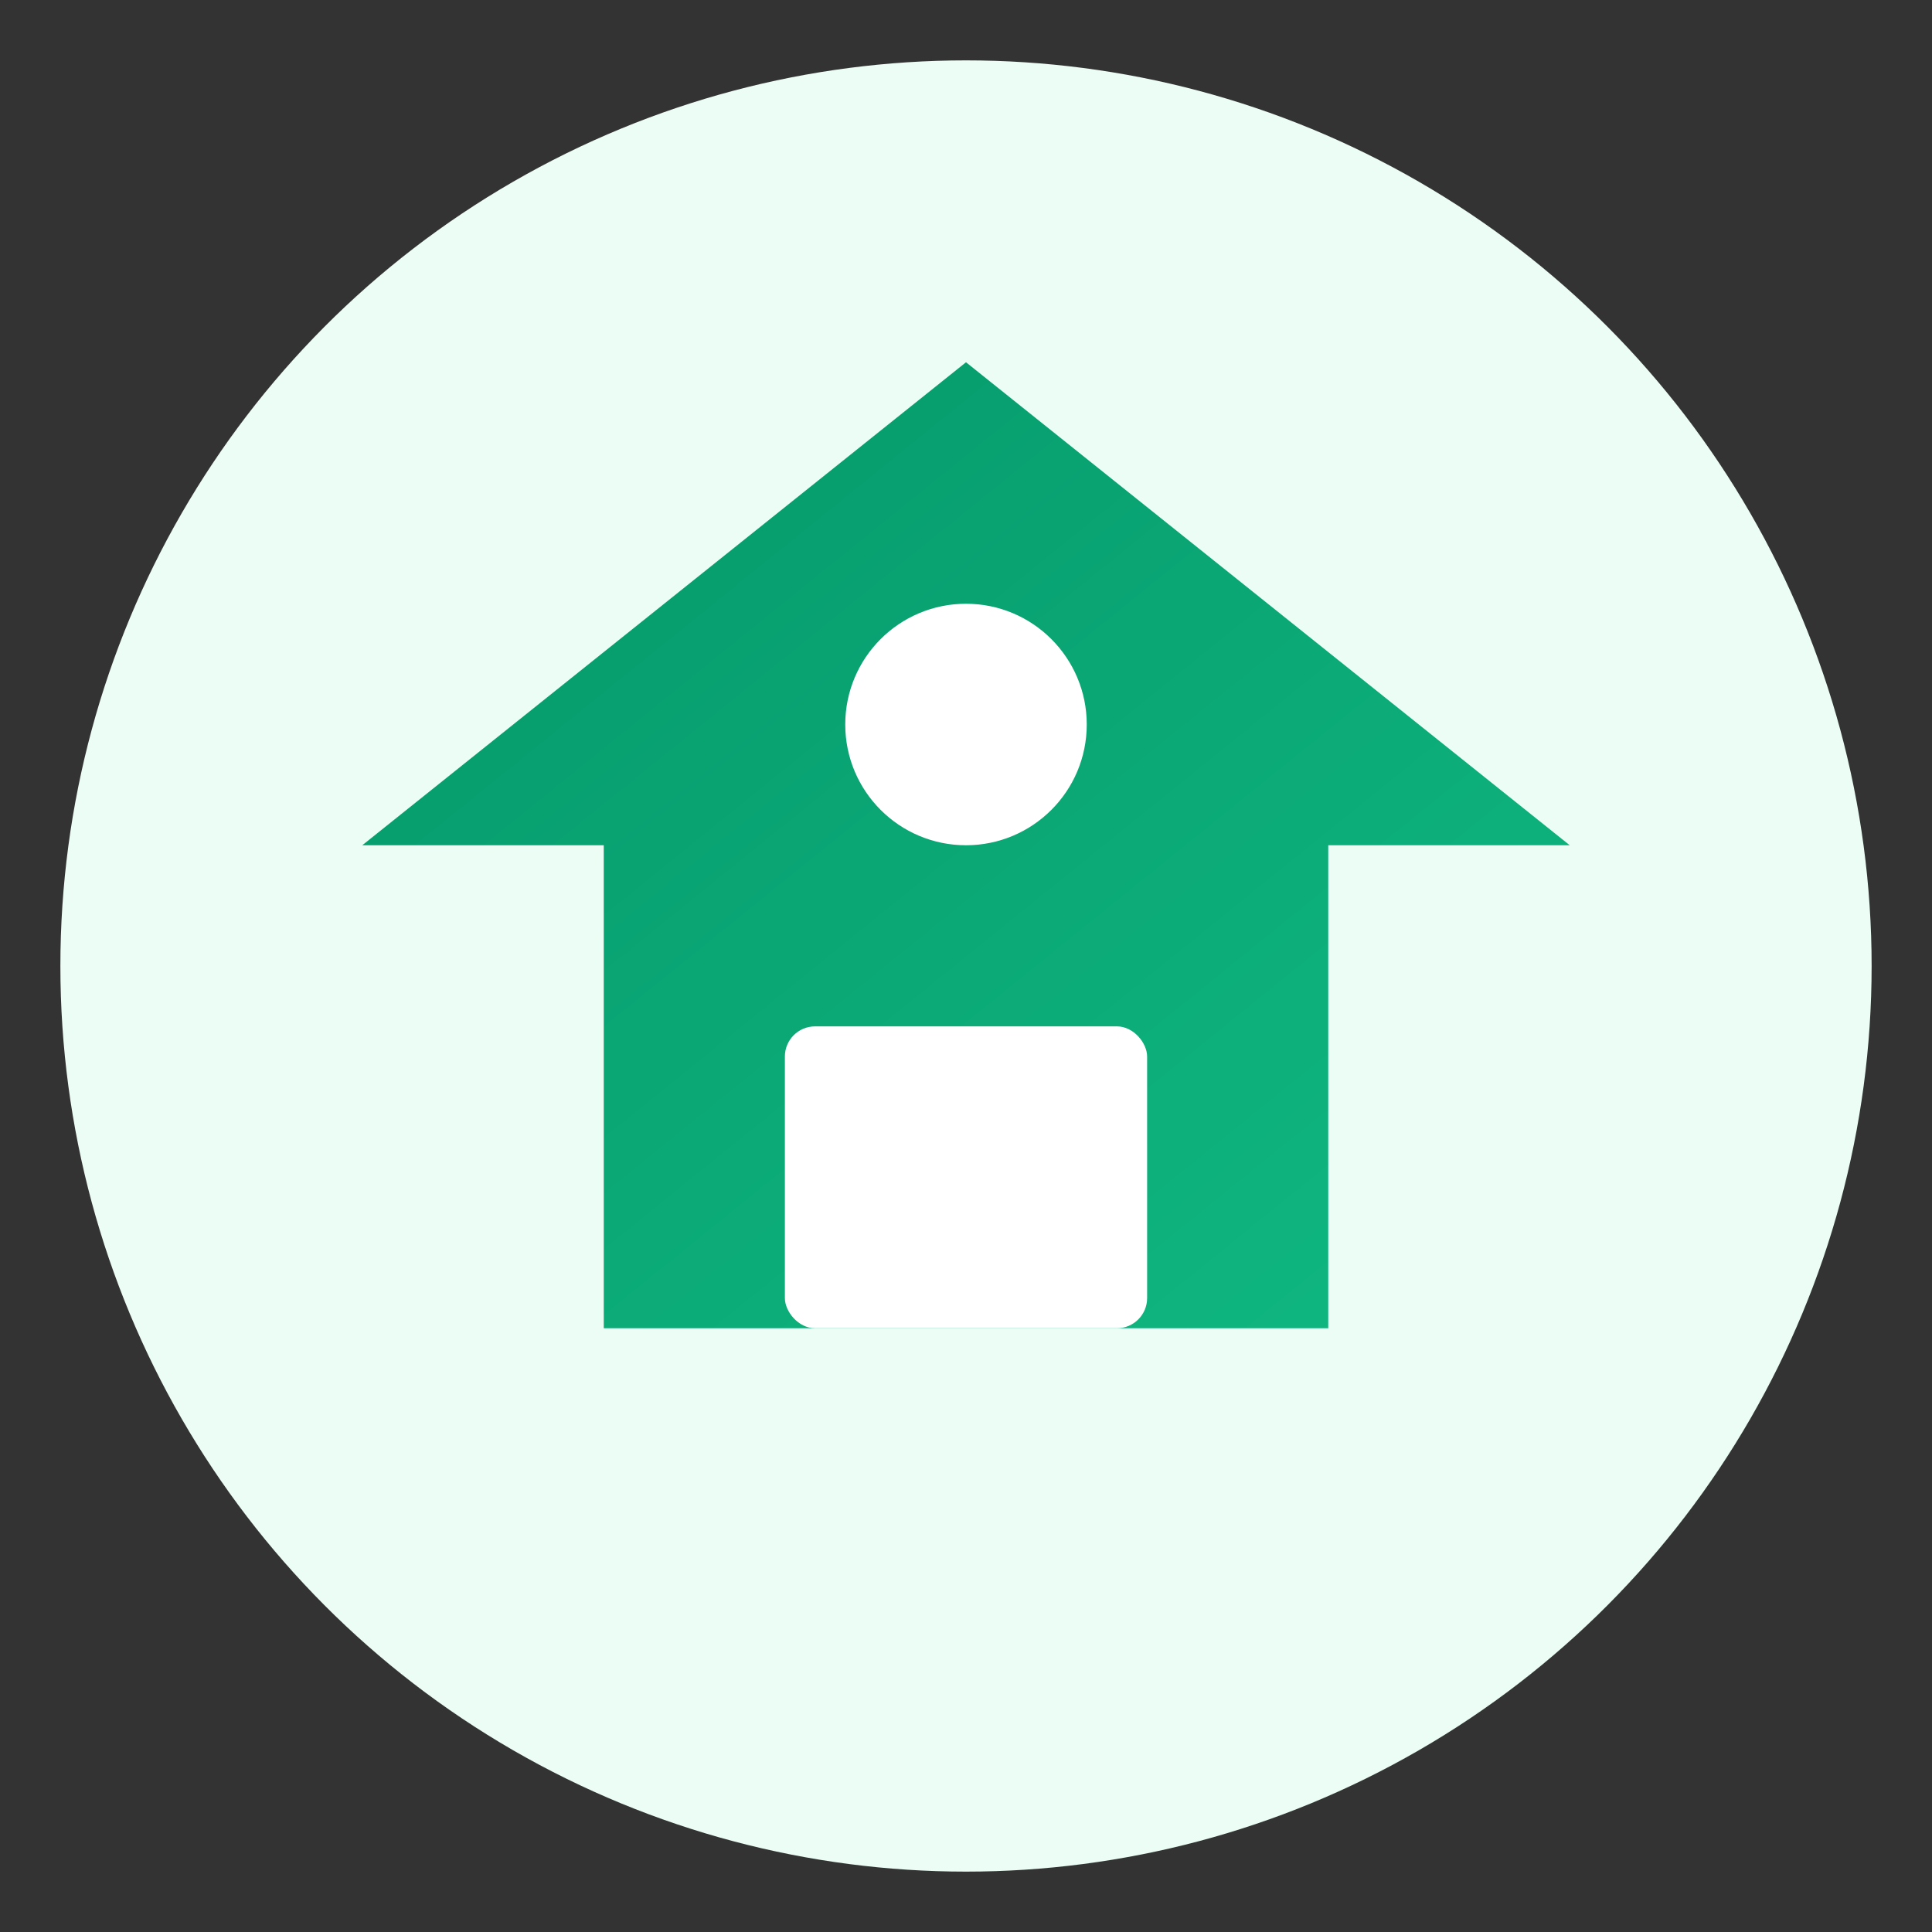
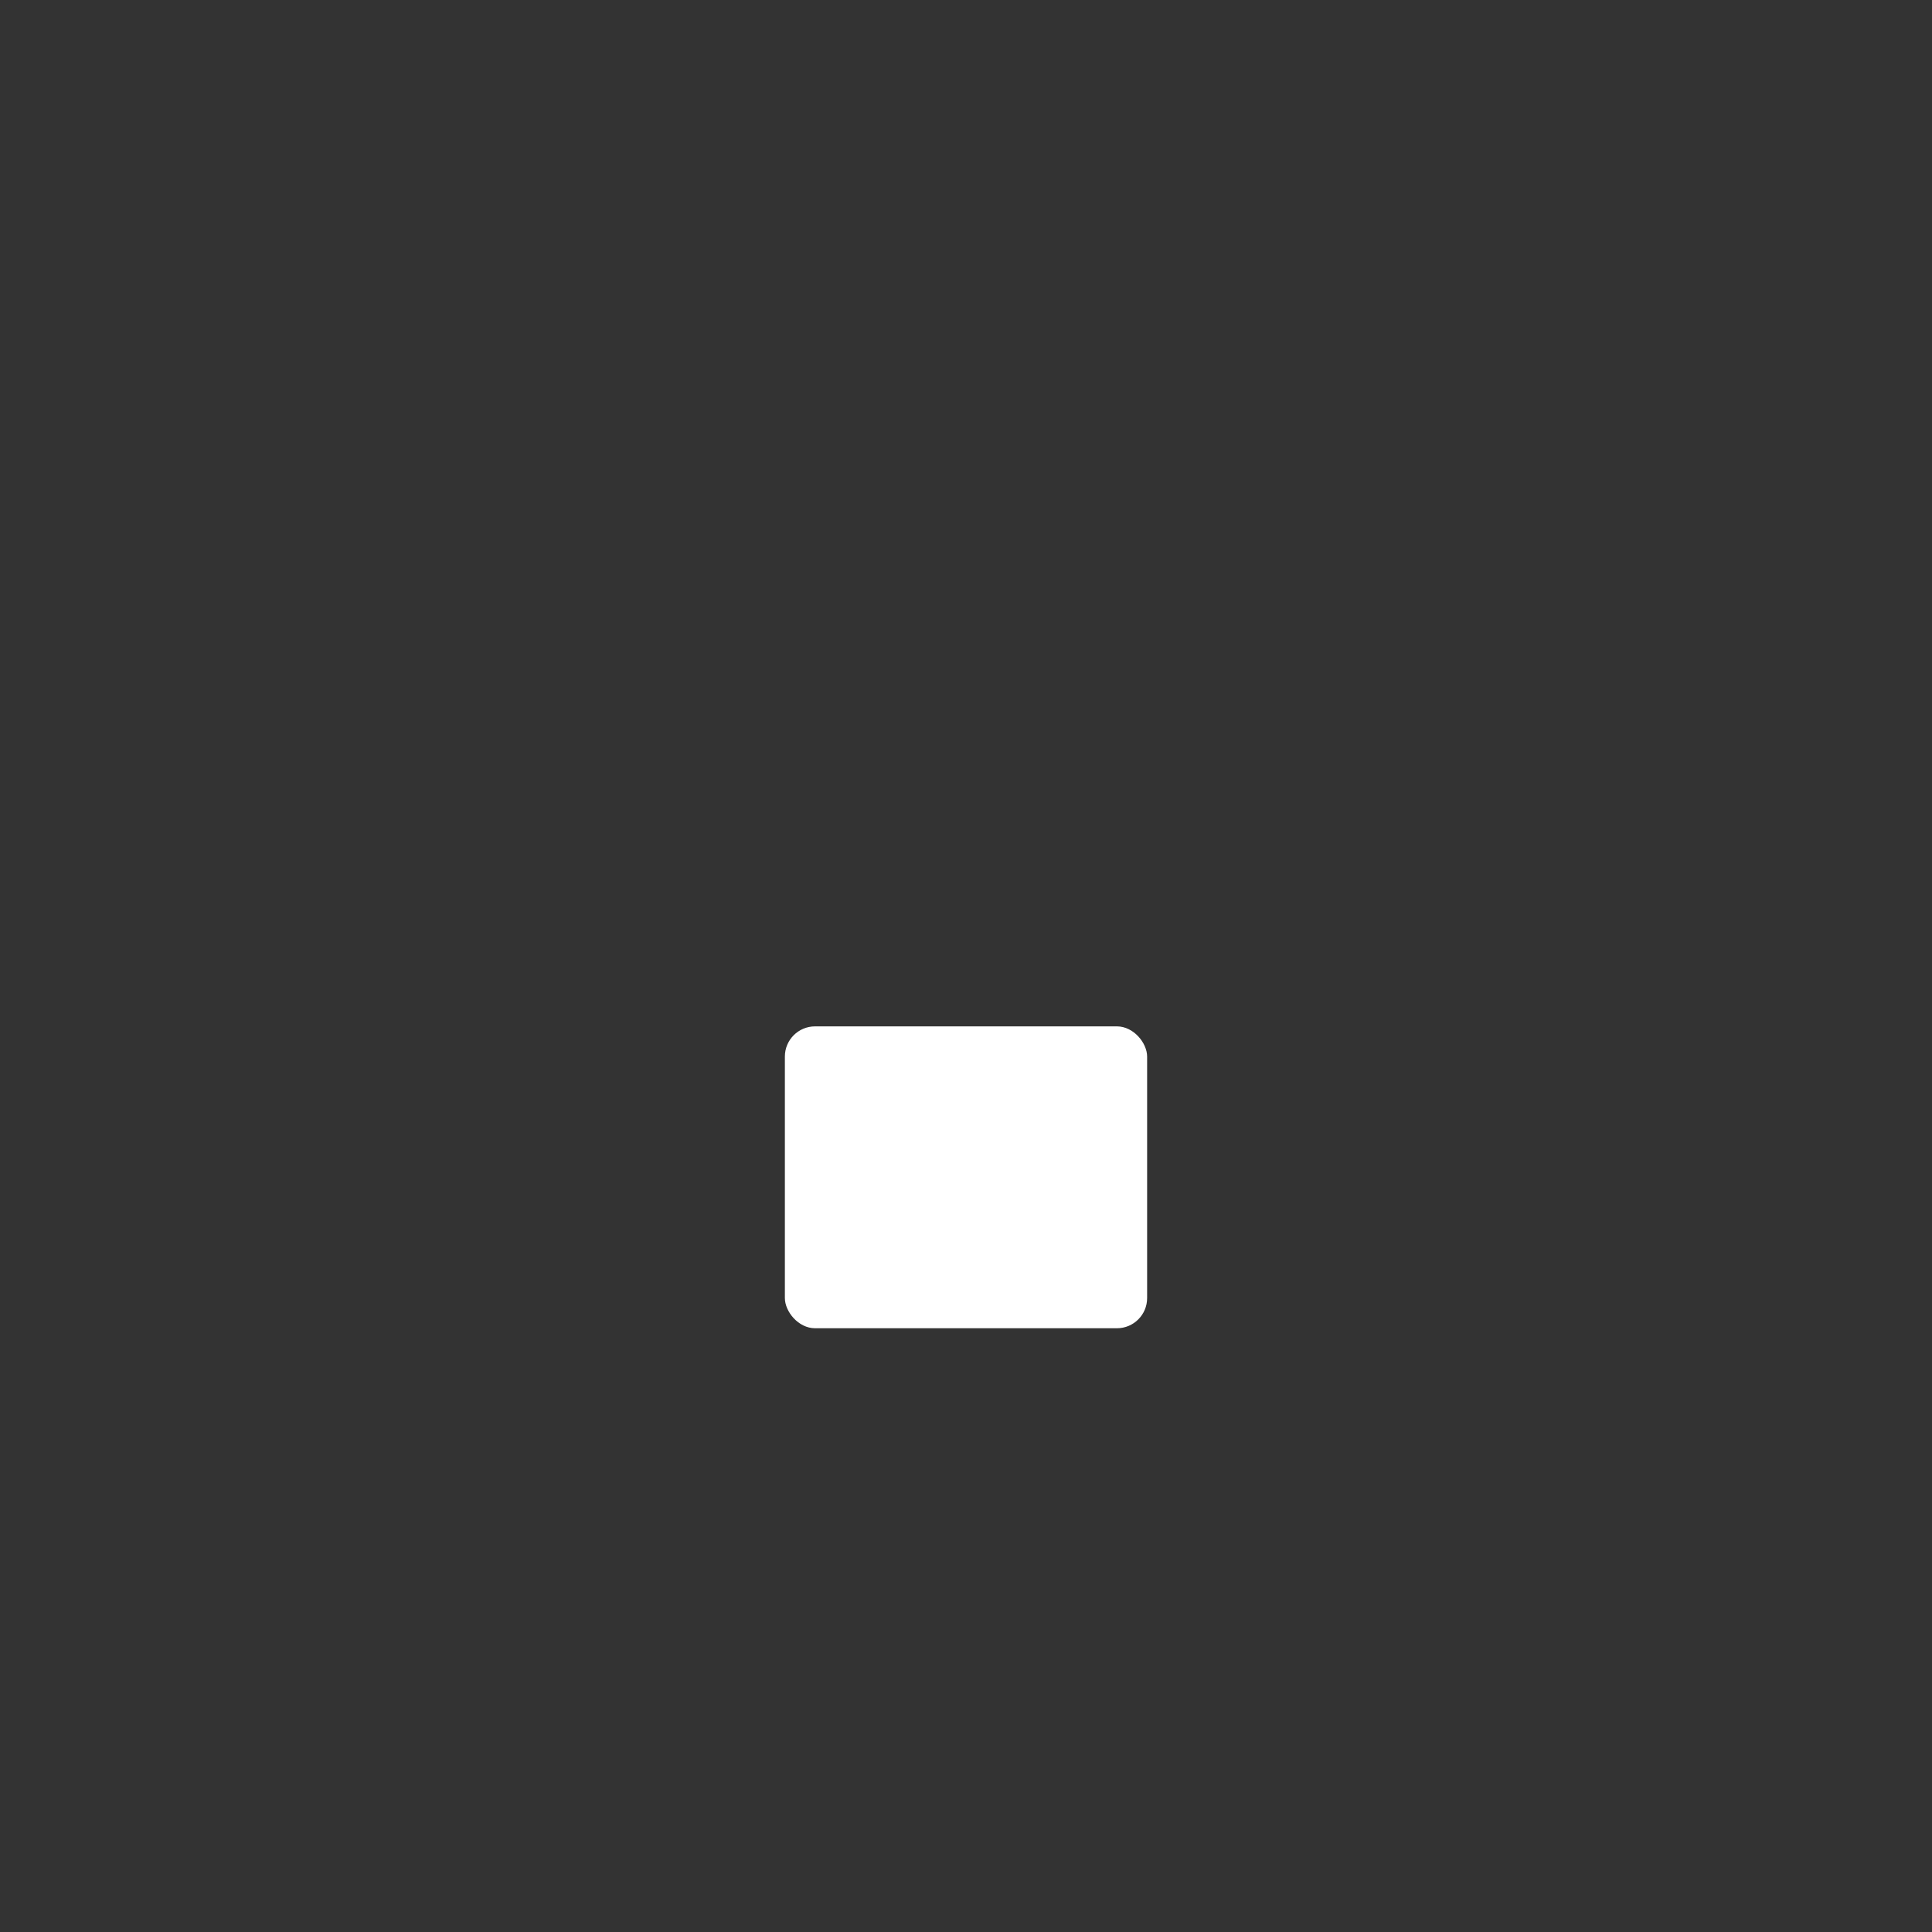
<svg xmlns="http://www.w3.org/2000/svg" viewBox="0 0 64 64" width="64" height="64">
  <rect x="0" y="0" width="64" height="64" fill="#333333" stroke="none" />
  <defs>
    <linearGradient id="advocacyGrad" x1="0%" y1="0%" x2="100%" y2="100%">
      <stop offset="0%" style="stop-color:#059669" />
      <stop offset="100%" style="stop-color:#10b981" />
    </linearGradient>
  </defs>
-   <circle cx="32" cy="32" r="30" fill="#ecfdf5" />
-   <path d="M20 44 L20 28 L12 28 L32 12 L52 28 L44 28 L44 44 Z" fill="url(#advocacyGrad)" />
  <rect x="26" y="34" width="12" height="10" fill="white" rx="1" />
-   <circle cx="32" cy="24" r="4" fill="white" />
</svg>